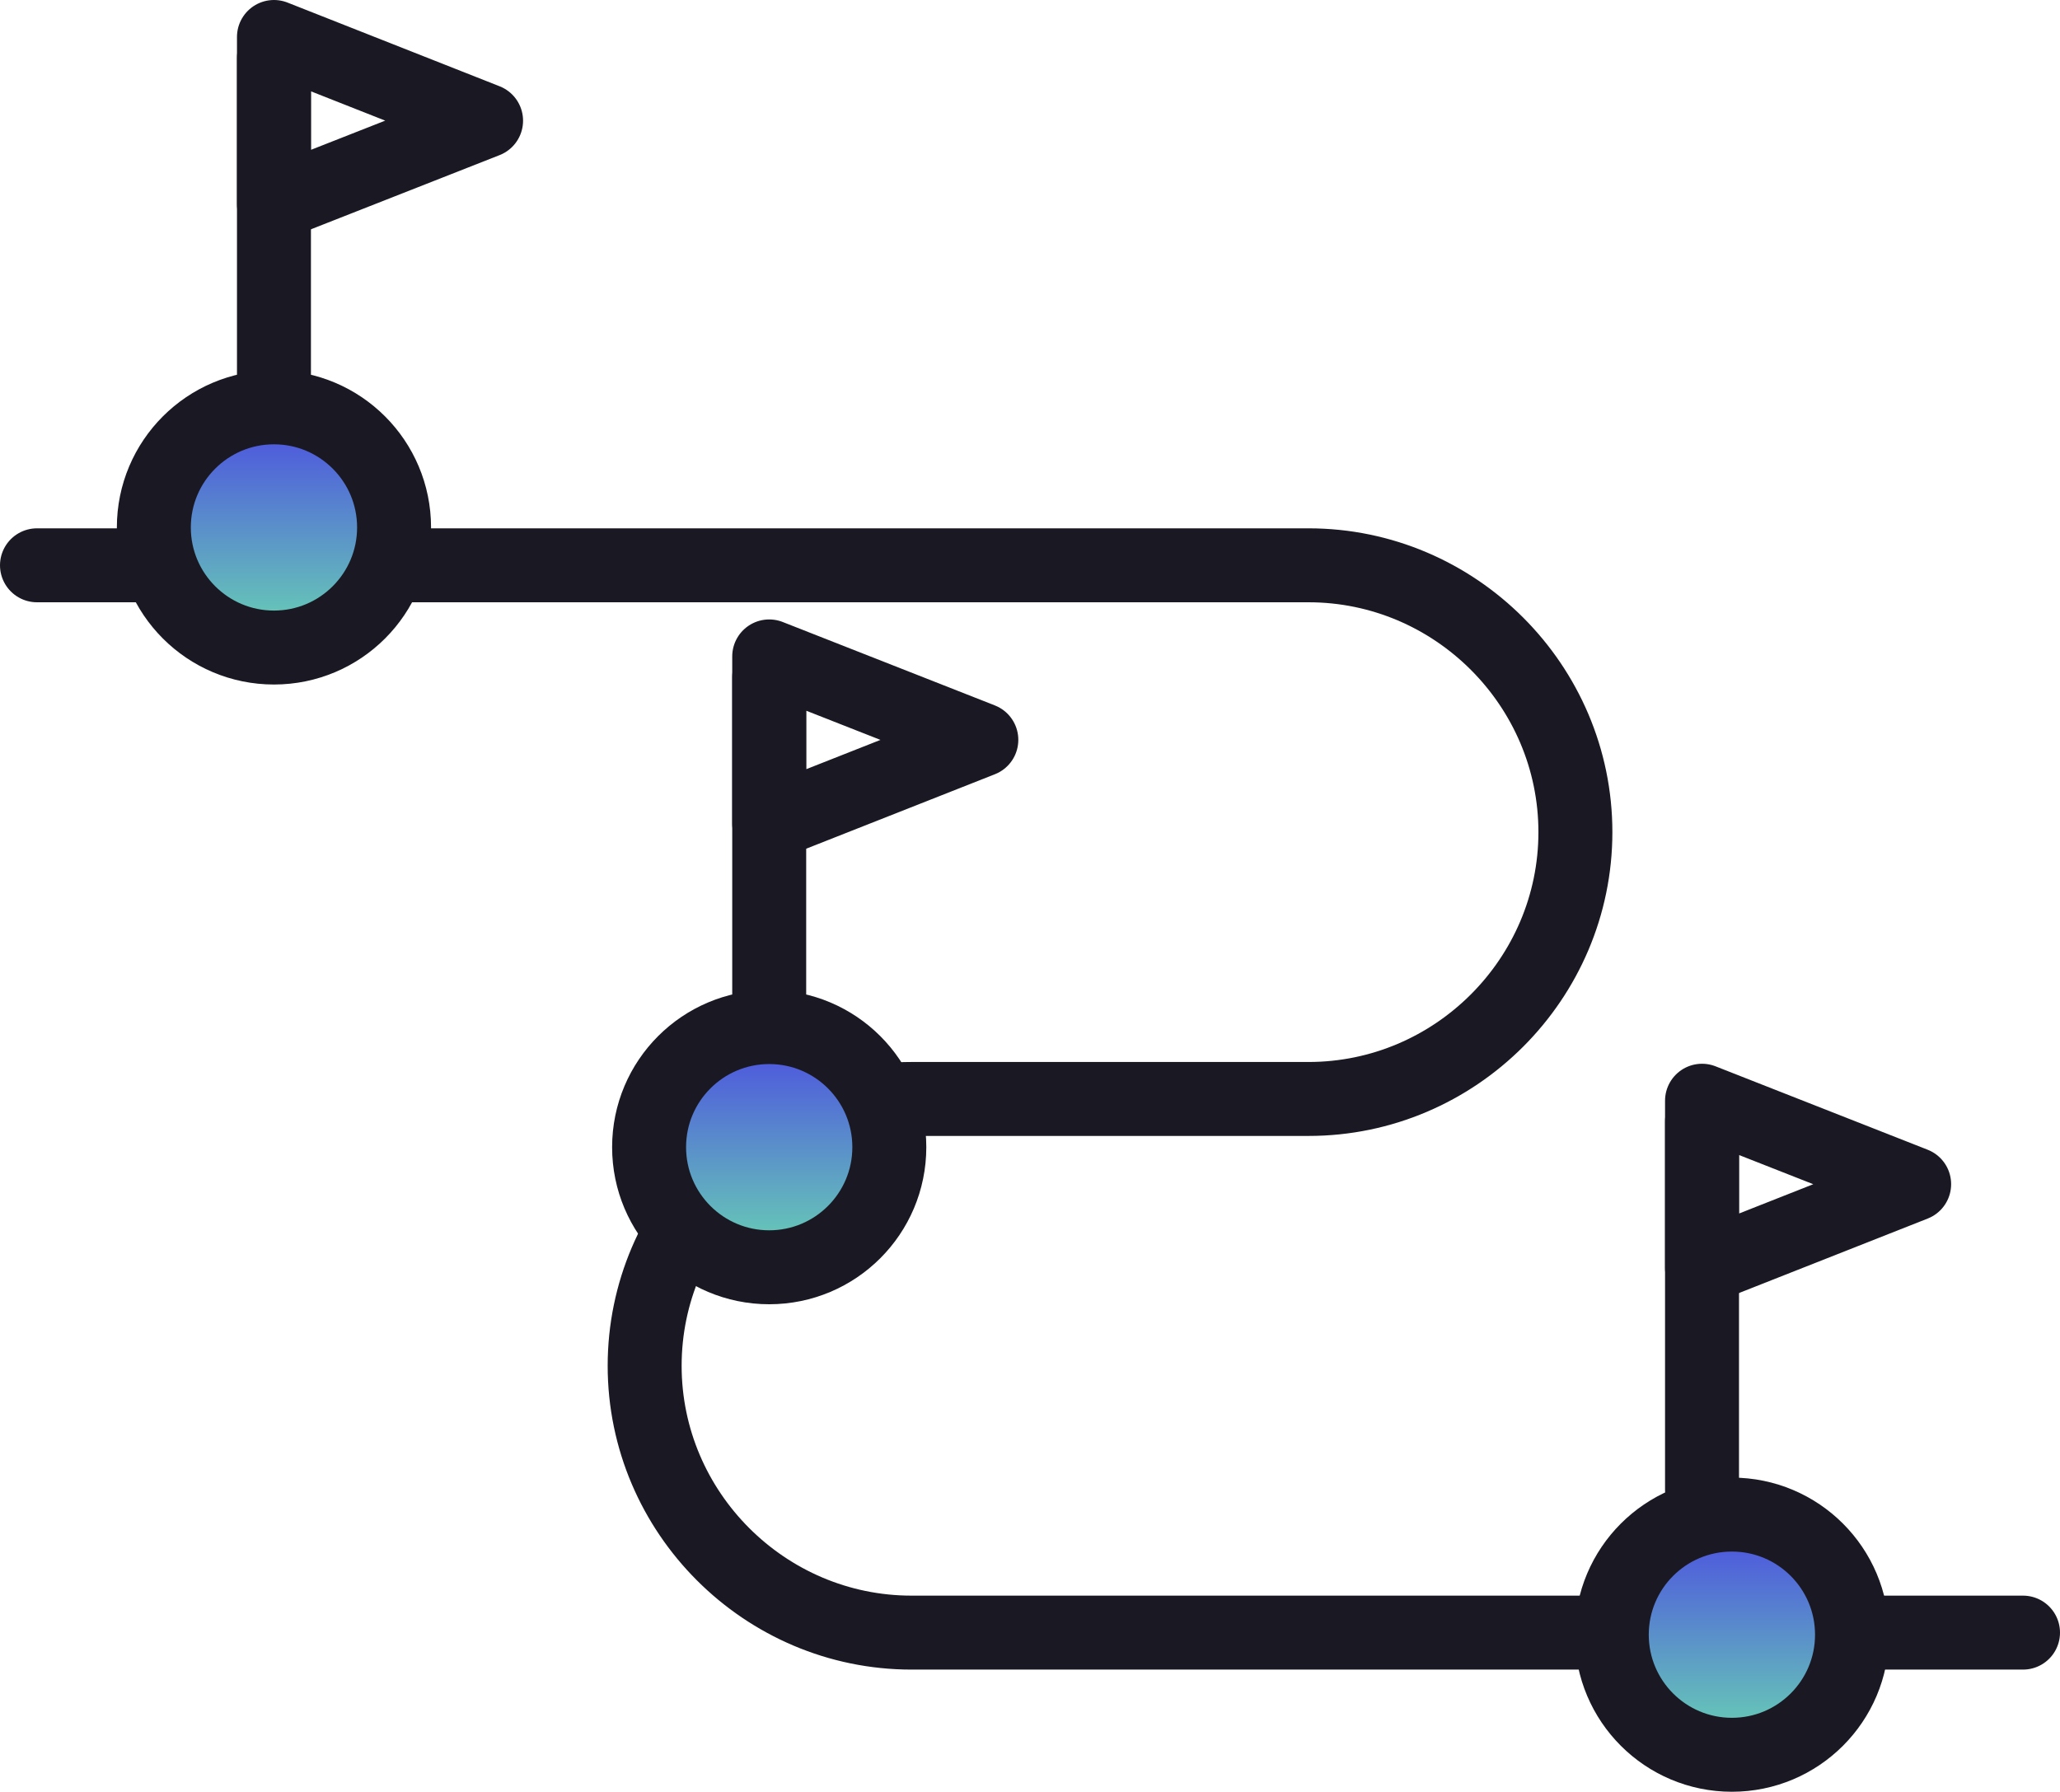
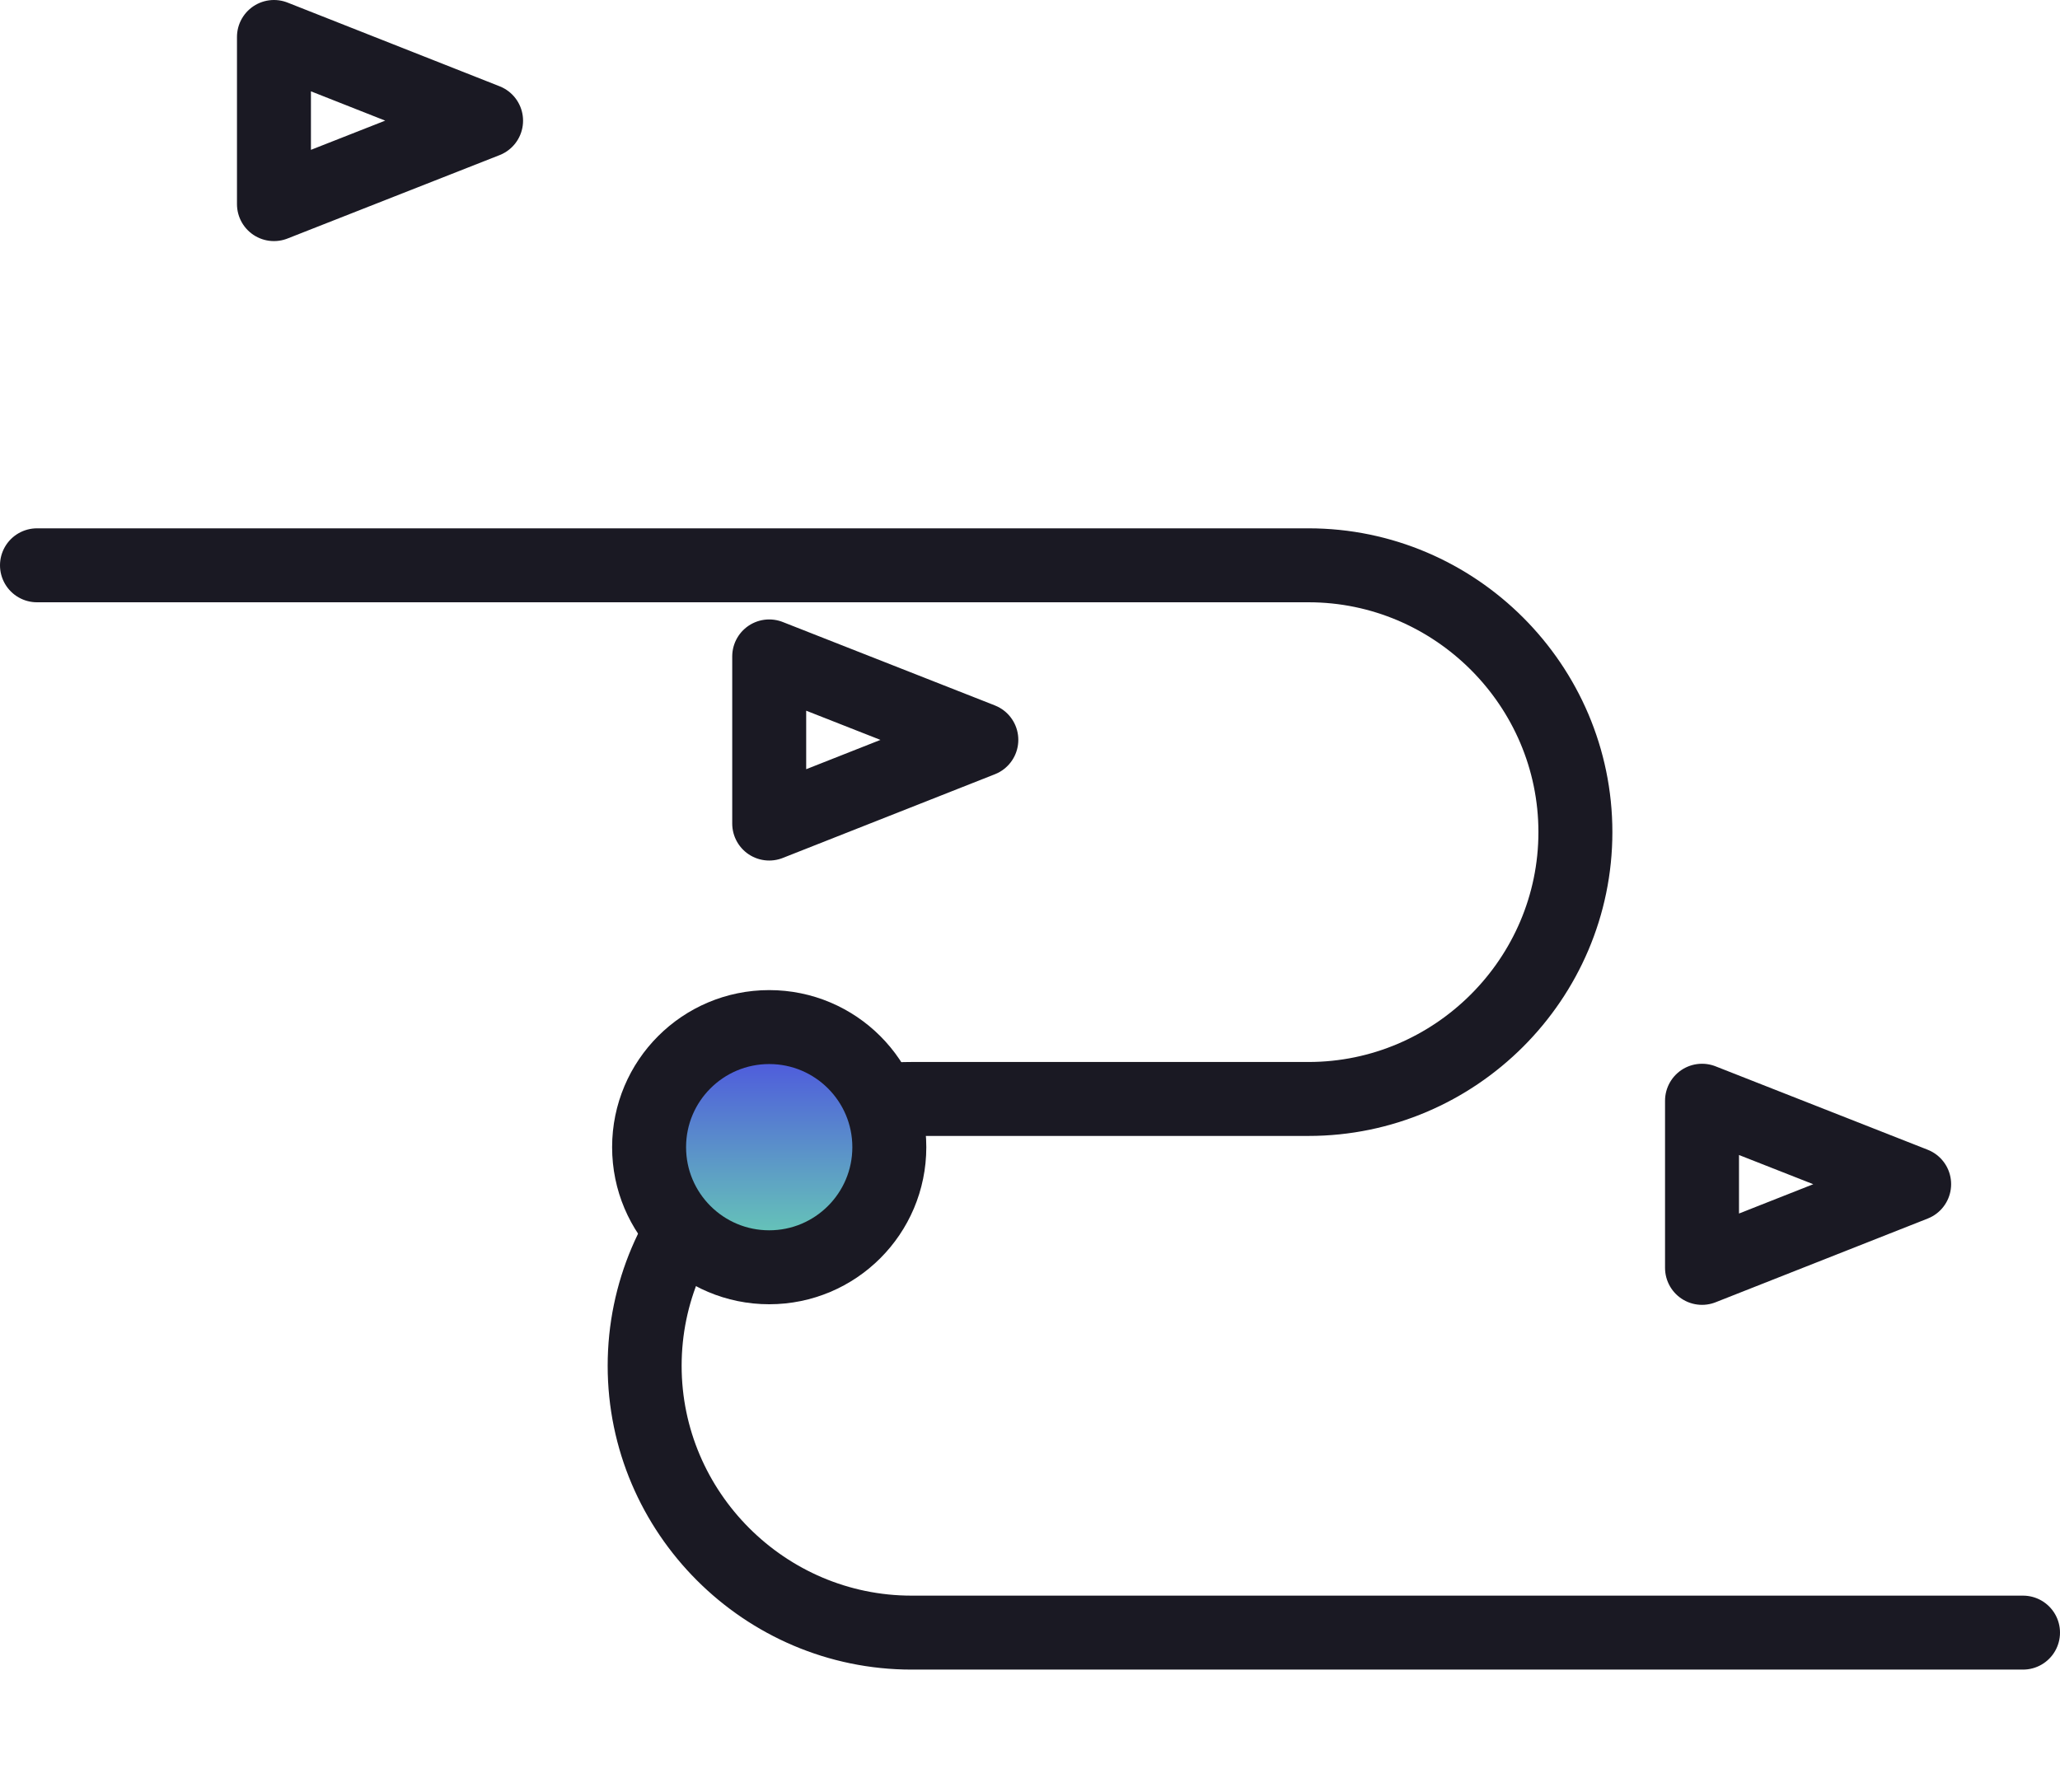
<svg xmlns="http://www.w3.org/2000/svg" xmlns:xlink="http://www.w3.org/1999/xlink" id="Layer_1" width="69.63" height="60.57" viewBox="0 0 69.63 60.57">
  <defs>
    <style>.cls-1{fill:none;stroke-linecap:round;stroke-linejoin:round;}.cls-1,.cls-2,.cls-3,.cls-4{stroke:#1a1923;stroke-width:2.5px;}.cls-2{fill:url(#idi-gradient-2);}.cls-3{fill:url(#idi-gradient-3);}.cls-4{fill:url(#idi-gradient);}</style>
    <linearGradient id="idi-gradient" x1="58.54" y1="51.19" x2="58.54" y2="59.32" gradientUnits="userSpaceOnUse">
      <stop offset="0" stop-color="#4a47e3" />
      <stop offset="1" stop-color="#6ad8b1" />
    </linearGradient>
    <linearGradient id="idi-gradient-2" x1="26" y1="34.71" x2="26" y2="42.84" xlink:href="#idi-gradient" />
    <linearGradient id="idi-gradient-3" x1="9.26" y1="13.77" x2="9.26" y2="21.9" xlink:href="#idi-gradient" />
  </defs>
  <path class="cls-1" d="m68.38,55.19H30.81c-4.96,0-9.02-4.06-9.02-9.02h0c0-4.96,4.06-9.02,9.02-9.02h13.42c4.96,0,9.02-4.06,9.02-9.02h0c0-4.96-4.06-9.02-9.02-9.02H1.25" />
-   <line class="cls-1" x1="26" y1="22.89" x2="26" y2="35.35" />
  <polygon class="cls-1" points="26 22.19 33.17 25.01 26 27.84 26 22.19" />
-   <line class="cls-1" x1="9.26" y1="1.96" x2="9.26" y2="14.41" />
  <polygon class="cls-1" points="9.26 1.25 16.43 4.08 9.26 6.9 9.26 1.25" />
-   <circle id="Ellipse_1535" class="cls-4" cx="58.54" cy="55.26" r="4.06" />
  <circle id="Ellipse_1535-2" class="cls-2" cx="26" cy="38.78" r="4.06" />
-   <circle id="Ellipse_1535-3" class="cls-3" cx="9.26" cy="17.83" r="4.06" />
-   <line class="cls-1" x1="57.53" y1="37.91" x2="57.53" y2="50.37" />
  <polygon class="cls-1" points="57.53 37.21 64.7 40.03 57.53 42.86 57.53 37.21" />
</svg>